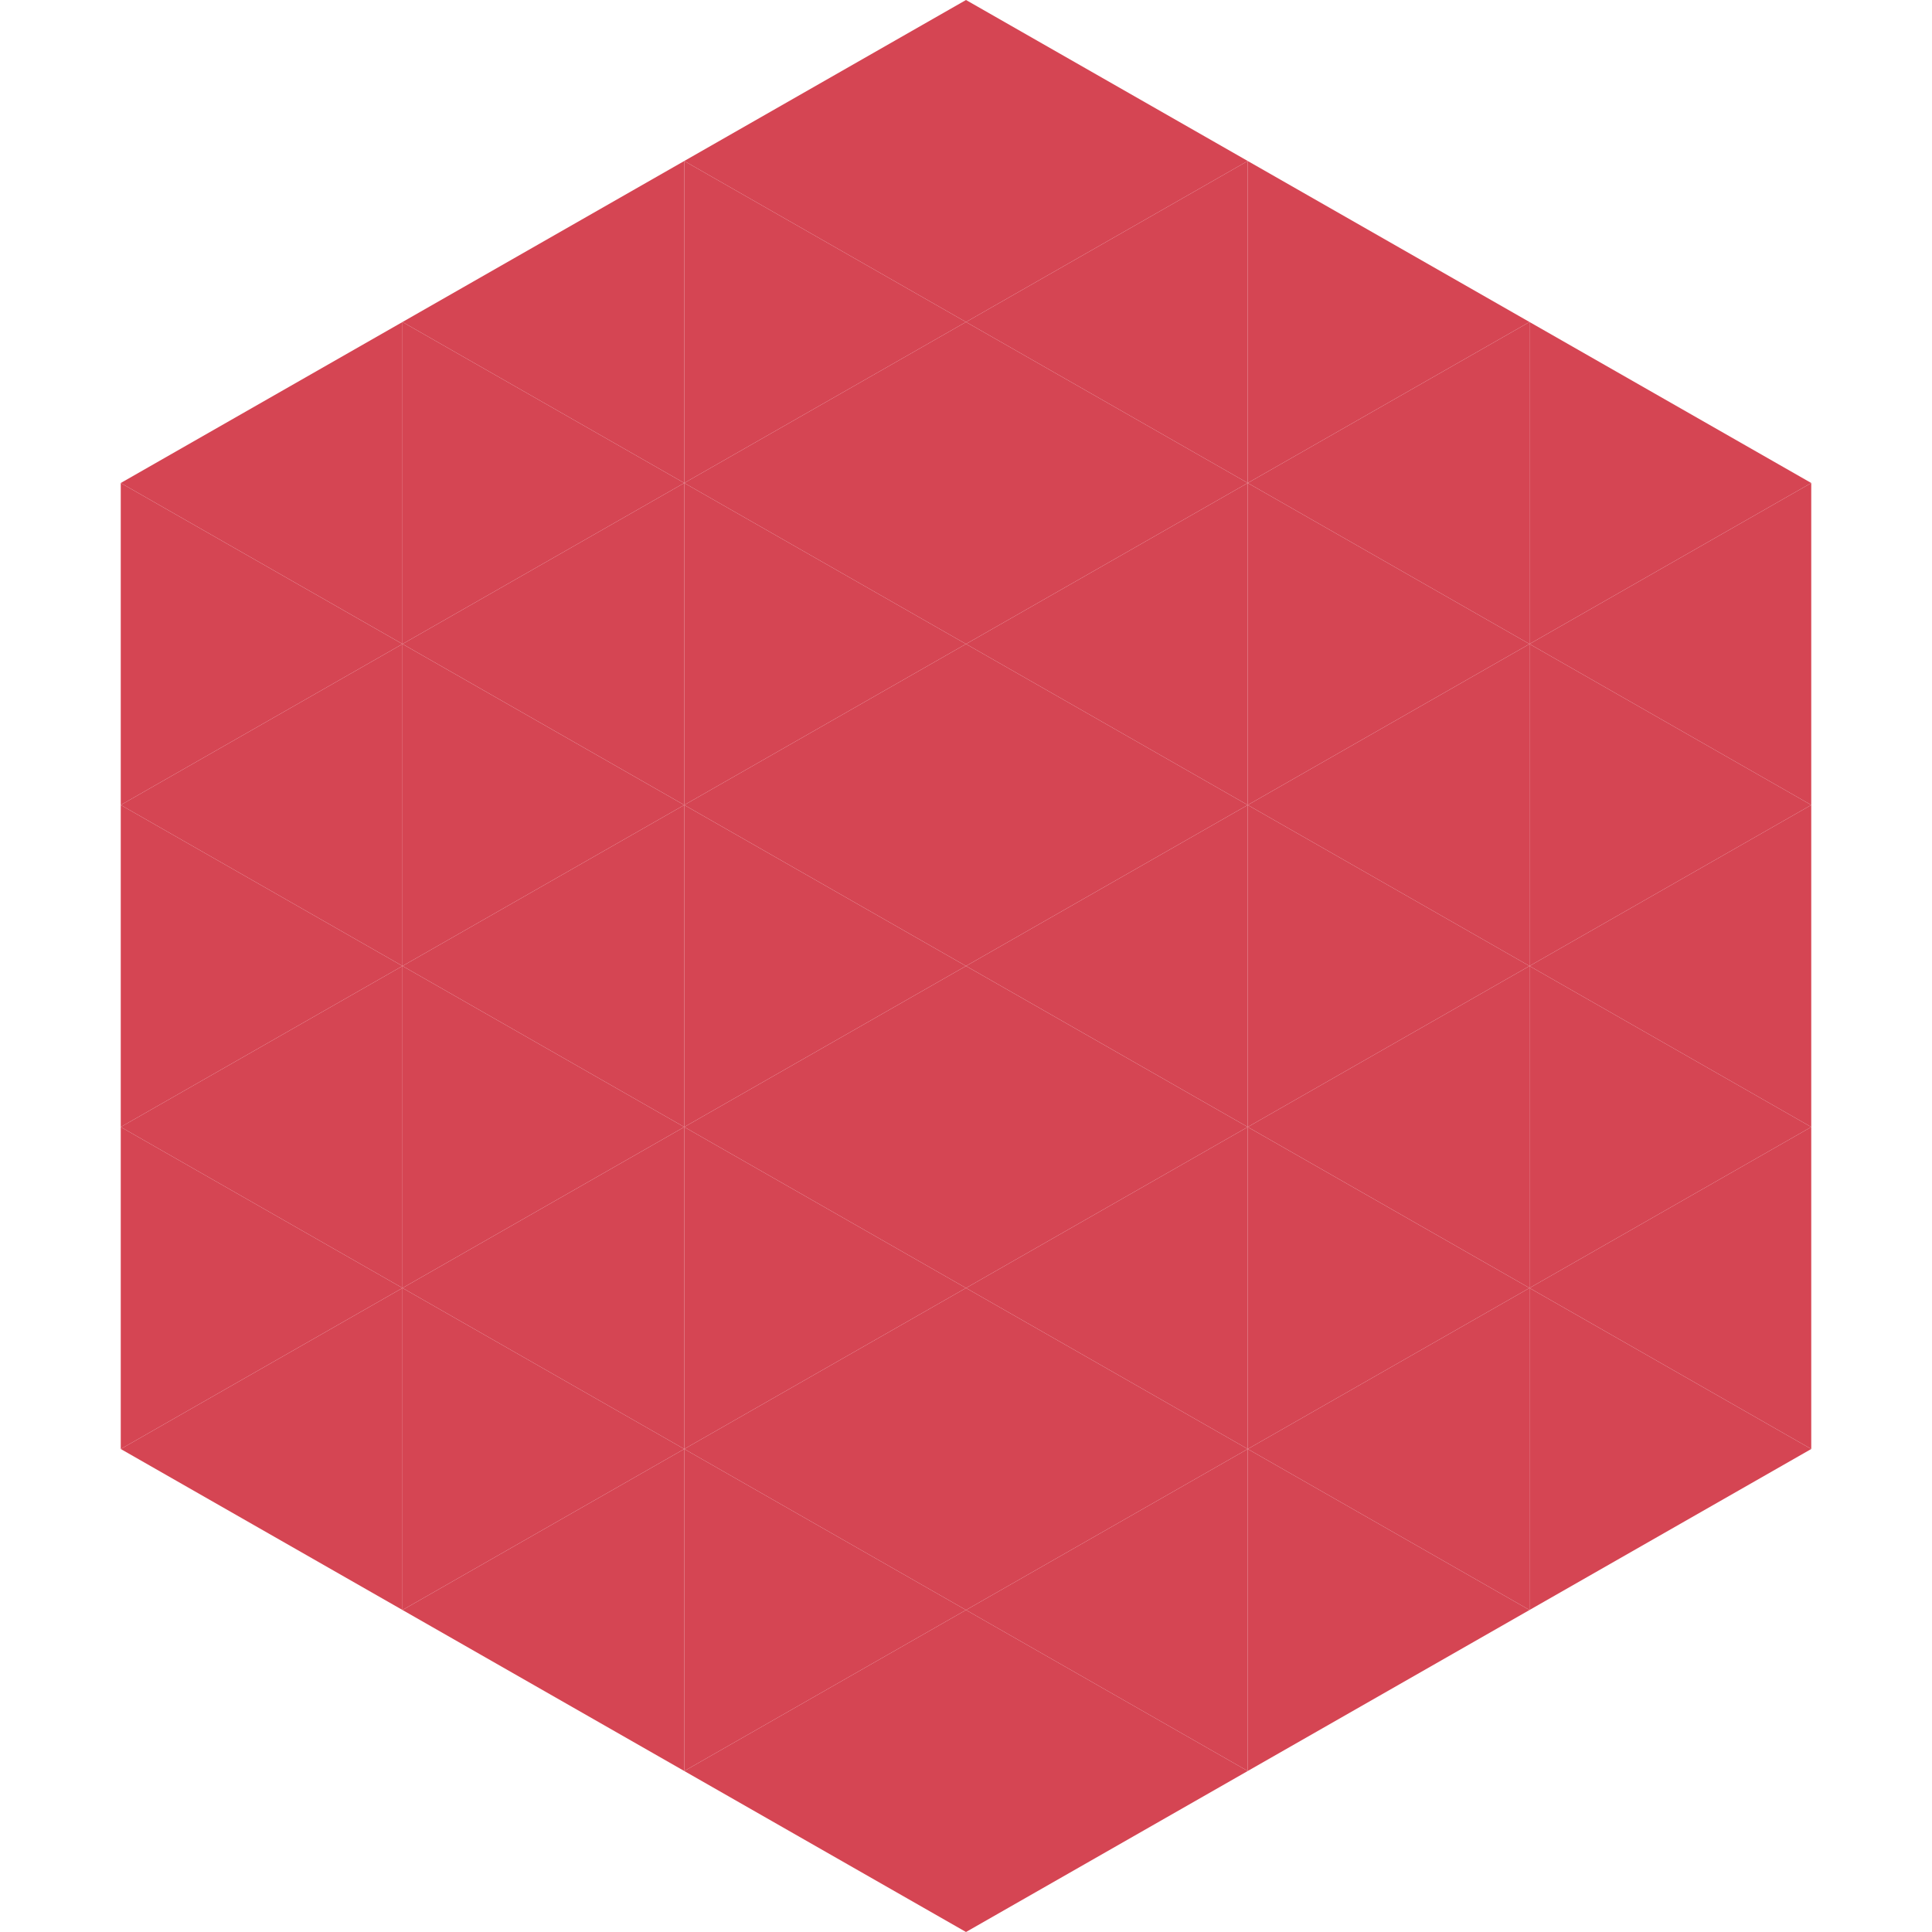
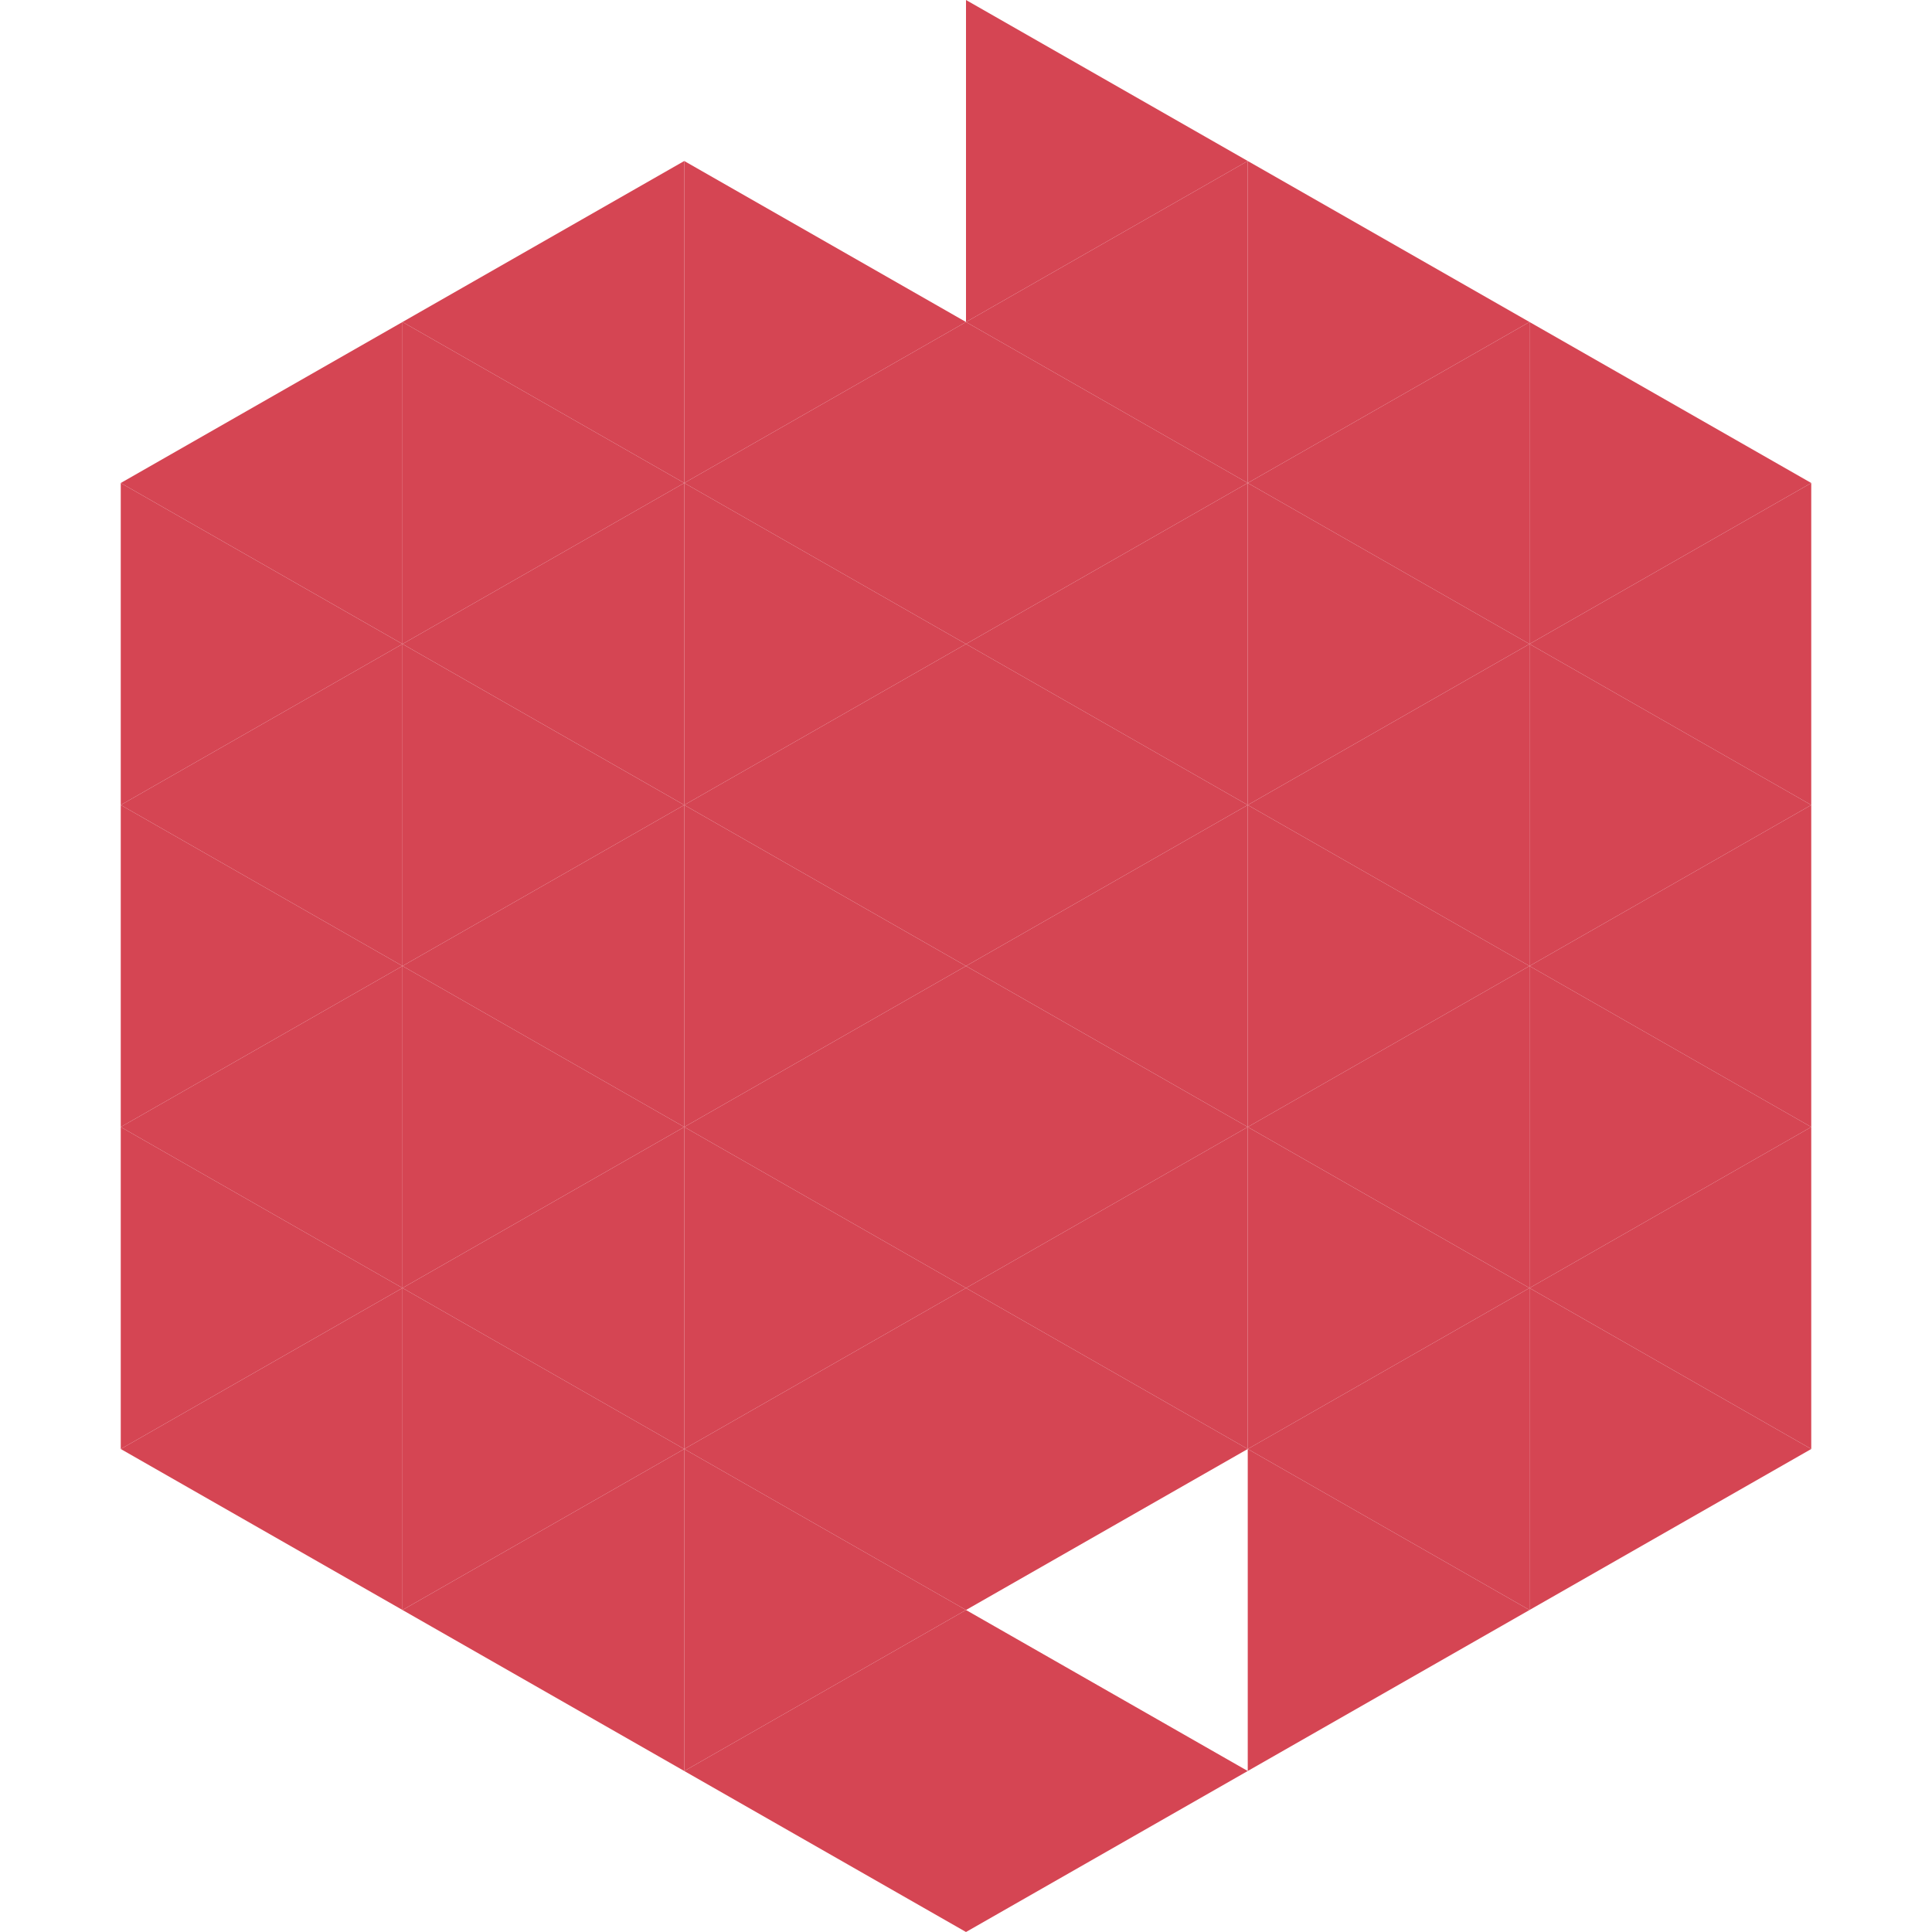
<svg xmlns="http://www.w3.org/2000/svg" width="240" height="240">
  <polygon points="50,40 15,60 50,80" style="fill:rgb(213,69,83)" />
  <polygon points="190,40 225,60 190,80" style="fill:rgb(213,69,83)" />
  <polygon points="15,60 50,80 15,100" style="fill:rgb(213,69,83)" />
  <polygon points="225,60 190,80 225,100" style="fill:rgb(213,69,83)" />
  <polygon points="50,80 15,100 50,120" style="fill:rgb(213,69,83)" />
  <polygon points="190,80 225,100 190,120" style="fill:rgb(213,69,83)" />
  <polygon points="15,100 50,120 15,140" style="fill:rgb(213,69,83)" />
  <polygon points="225,100 190,120 225,140" style="fill:rgb(213,69,83)" />
  <polygon points="50,120 15,140 50,160" style="fill:rgb(213,69,83)" />
  <polygon points="190,120 225,140 190,160" style="fill:rgb(213,69,83)" />
  <polygon points="15,140 50,160 15,180" style="fill:rgb(213,69,83)" />
  <polygon points="225,140 190,160 225,180" style="fill:rgb(213,69,83)" />
  <polygon points="50,160 15,180 50,200" style="fill:rgb(213,69,83)" />
  <polygon points="190,160 225,180 190,200" style="fill:rgb(213,69,83)" />
  <polygon points="15,180 50,200 15,220" style="fill:rgb(255,255,255); fill-opacity:0" />
  <polygon points="225,180 190,200 225,220" style="fill:rgb(255,255,255); fill-opacity:0" />
  <polygon points="50,0 85,20 50,40" style="fill:rgb(255,255,255); fill-opacity:0" />
  <polygon points="190,0 155,20 190,40" style="fill:rgb(255,255,255); fill-opacity:0" />
  <polygon points="85,20 50,40 85,60" style="fill:rgb(213,69,83)" />
  <polygon points="155,20 190,40 155,60" style="fill:rgb(213,69,83)" />
  <polygon points="50,40 85,60 50,80" style="fill:rgb(213,69,83)" />
  <polygon points="190,40 155,60 190,80" style="fill:rgb(213,69,83)" />
  <polygon points="85,60 50,80 85,100" style="fill:rgb(213,69,83)" />
  <polygon points="155,60 190,80 155,100" style="fill:rgb(213,69,83)" />
  <polygon points="50,80 85,100 50,120" style="fill:rgb(213,69,83)" />
  <polygon points="190,80 155,100 190,120" style="fill:rgb(213,69,83)" />
  <polygon points="85,100 50,120 85,140" style="fill:rgb(213,69,83)" />
  <polygon points="155,100 190,120 155,140" style="fill:rgb(213,69,83)" />
  <polygon points="50,120 85,140 50,160" style="fill:rgb(213,69,83)" />
  <polygon points="190,120 155,140 190,160" style="fill:rgb(213,69,83)" />
  <polygon points="85,140 50,160 85,180" style="fill:rgb(213,69,83)" />
  <polygon points="155,140 190,160 155,180" style="fill:rgb(213,69,83)" />
  <polygon points="50,160 85,180 50,200" style="fill:rgb(213,69,83)" />
  <polygon points="190,160 155,180 190,200" style="fill:rgb(213,69,83)" />
  <polygon points="85,180 50,200 85,220" style="fill:rgb(213,69,83)" />
  <polygon points="155,180 190,200 155,220" style="fill:rgb(213,69,83)" />
-   <polygon points="120,0 85,20 120,40" style="fill:rgb(213,69,83)" />
  <polygon points="120,0 155,20 120,40" style="fill:rgb(213,69,83)" />
  <polygon points="85,20 120,40 85,60" style="fill:rgb(213,69,83)" />
  <polygon points="155,20 120,40 155,60" style="fill:rgb(213,69,83)" />
  <polygon points="120,40 85,60 120,80" style="fill:rgb(213,69,83)" />
  <polygon points="120,40 155,60 120,80" style="fill:rgb(213,69,83)" />
  <polygon points="85,60 120,80 85,100" style="fill:rgb(213,69,83)" />
  <polygon points="155,60 120,80 155,100" style="fill:rgb(213,69,83)" />
  <polygon points="120,80 85,100 120,120" style="fill:rgb(213,69,83)" />
  <polygon points="120,80 155,100 120,120" style="fill:rgb(213,69,83)" />
  <polygon points="85,100 120,120 85,140" style="fill:rgb(213,69,83)" />
  <polygon points="155,100 120,120 155,140" style="fill:rgb(213,69,83)" />
  <polygon points="120,120 85,140 120,160" style="fill:rgb(213,69,83)" />
  <polygon points="120,120 155,140 120,160" style="fill:rgb(213,69,83)" />
  <polygon points="85,140 120,160 85,180" style="fill:rgb(213,69,83)" />
  <polygon points="155,140 120,160 155,180" style="fill:rgb(213,69,83)" />
  <polygon points="120,160 85,180 120,200" style="fill:rgb(213,69,83)" />
  <polygon points="120,160 155,180 120,200" style="fill:rgb(213,69,83)" />
  <polygon points="85,180 120,200 85,220" style="fill:rgb(213,69,83)" />
-   <polygon points="155,180 120,200 155,220" style="fill:rgb(213,69,83)" />
  <polygon points="120,200 85,220 120,240" style="fill:rgb(213,69,83)" />
  <polygon points="120,200 155,220 120,240" style="fill:rgb(213,69,83)" />
  <polygon points="85,220 120,240 85,260" style="fill:rgb(255,255,255); fill-opacity:0" />
  <polygon points="155,220 120,240 155,260" style="fill:rgb(255,255,255); fill-opacity:0" />
</svg>